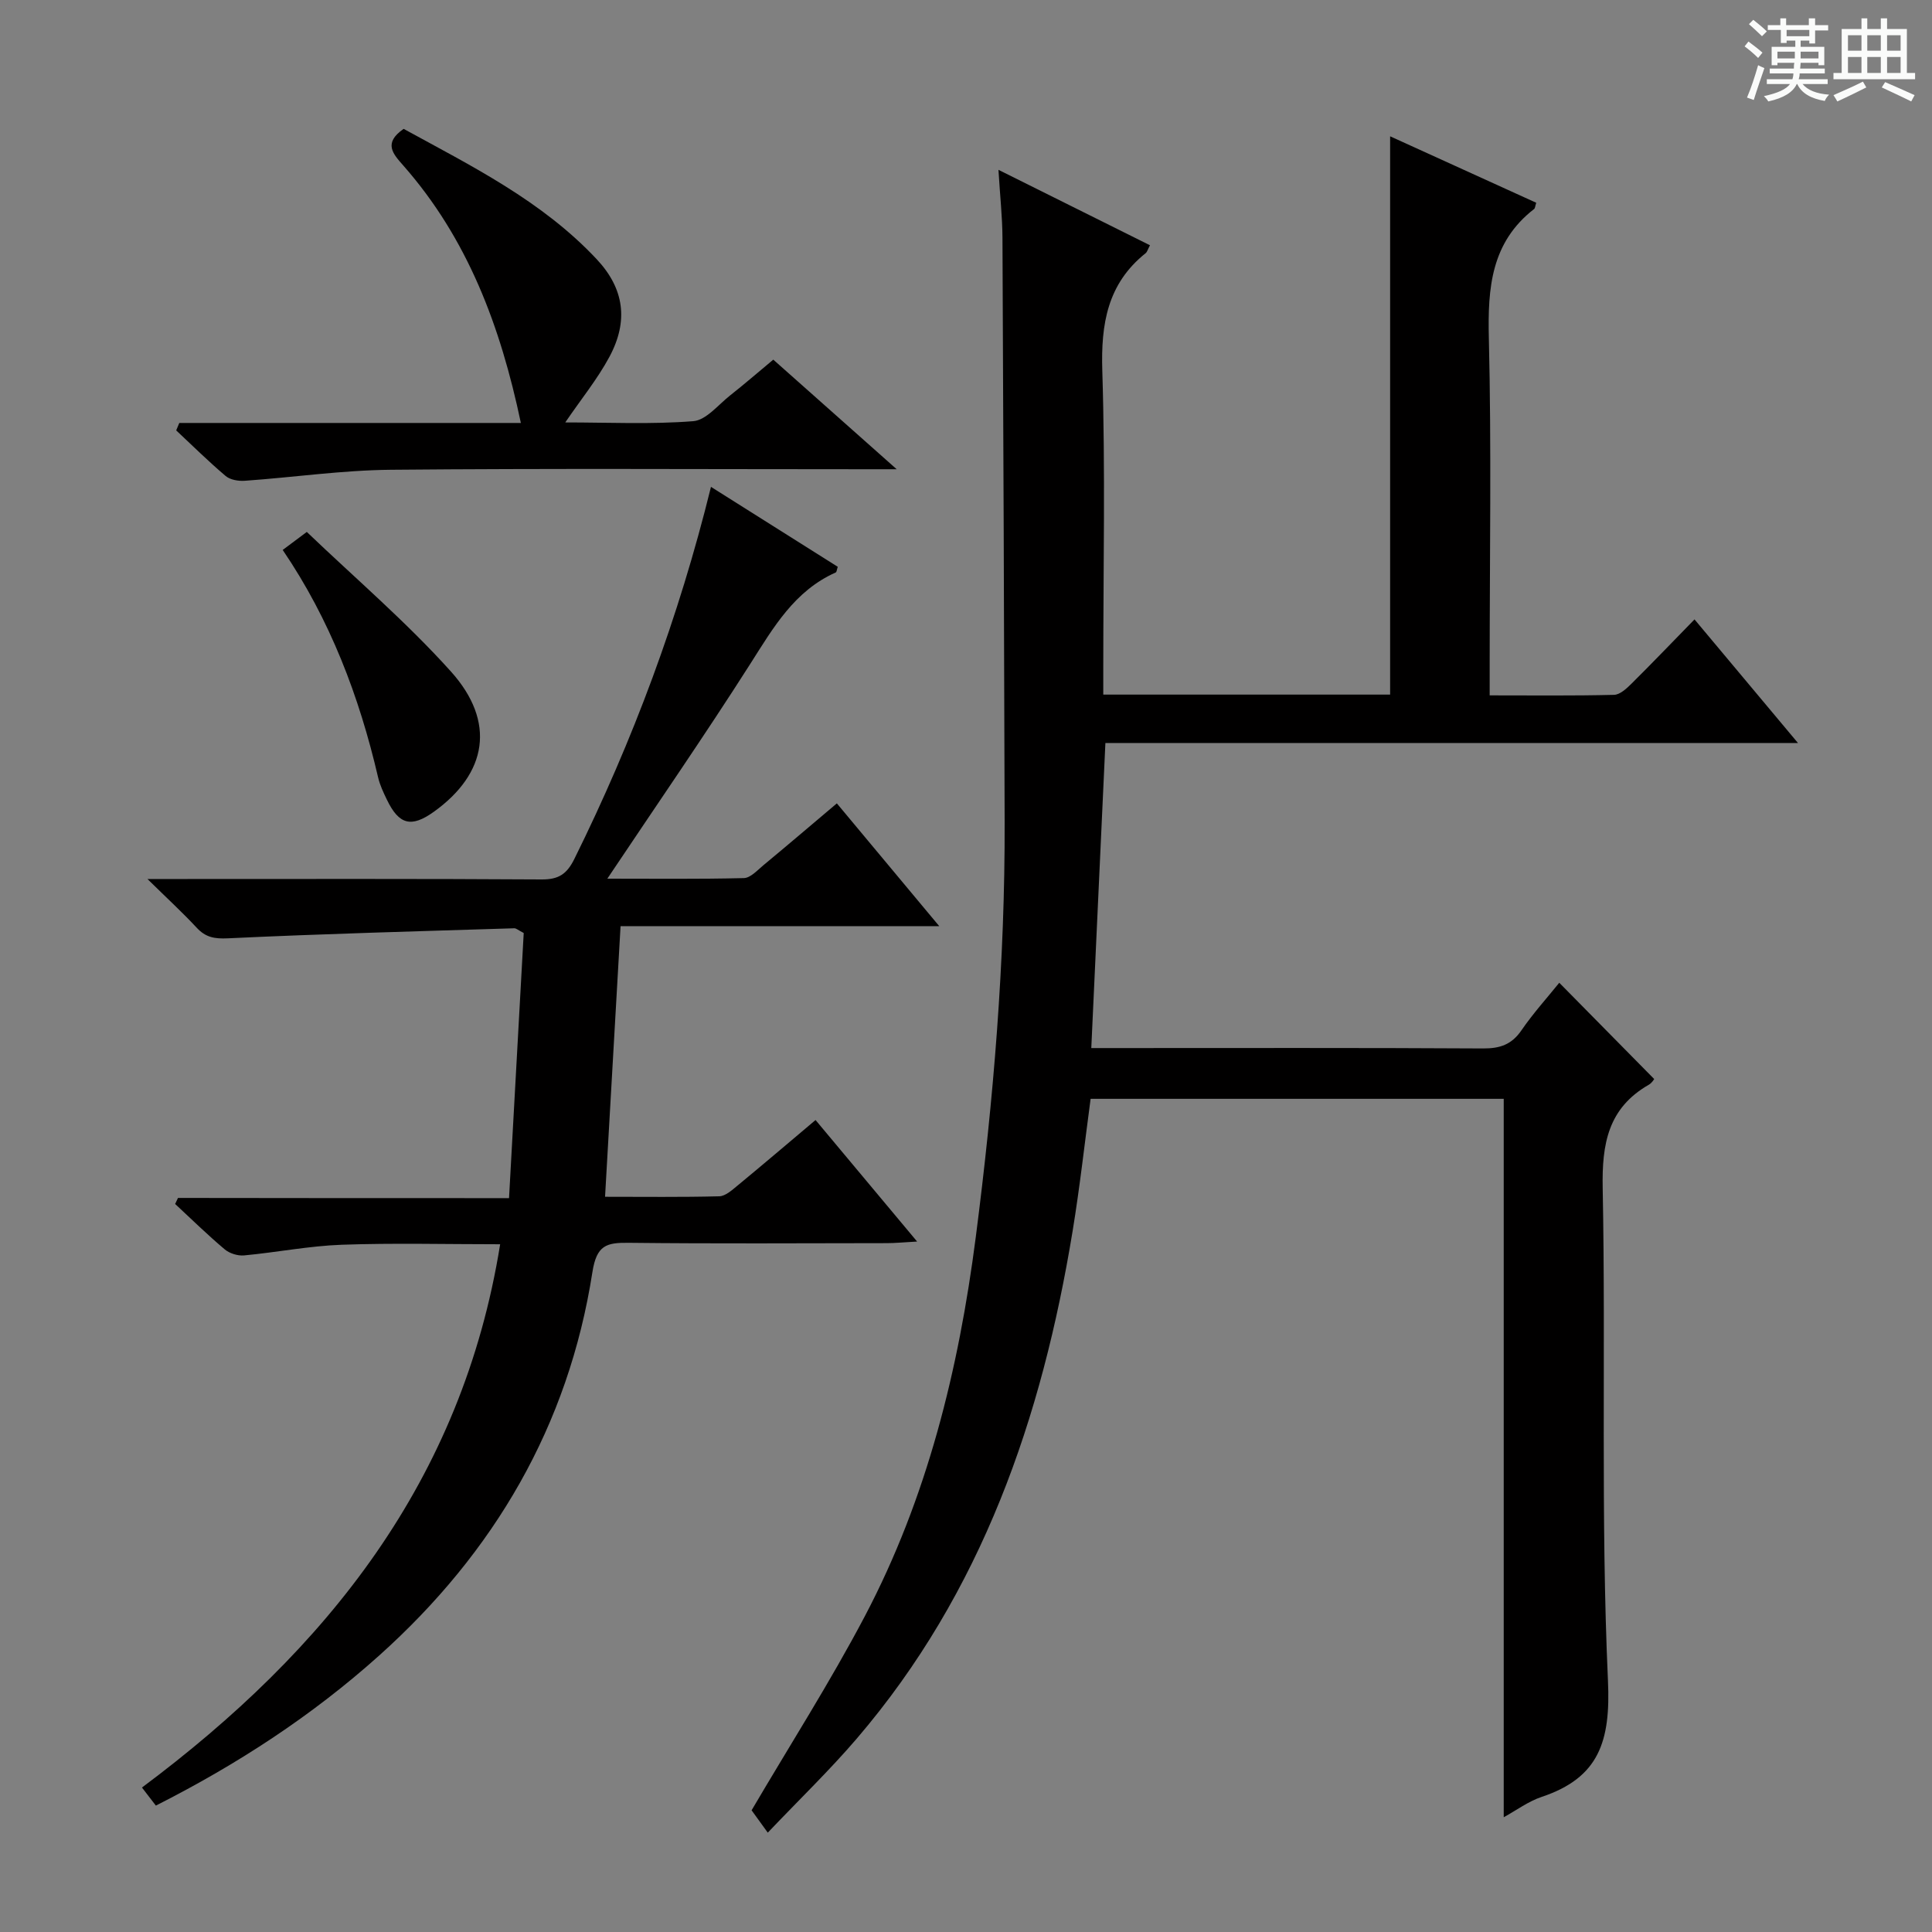
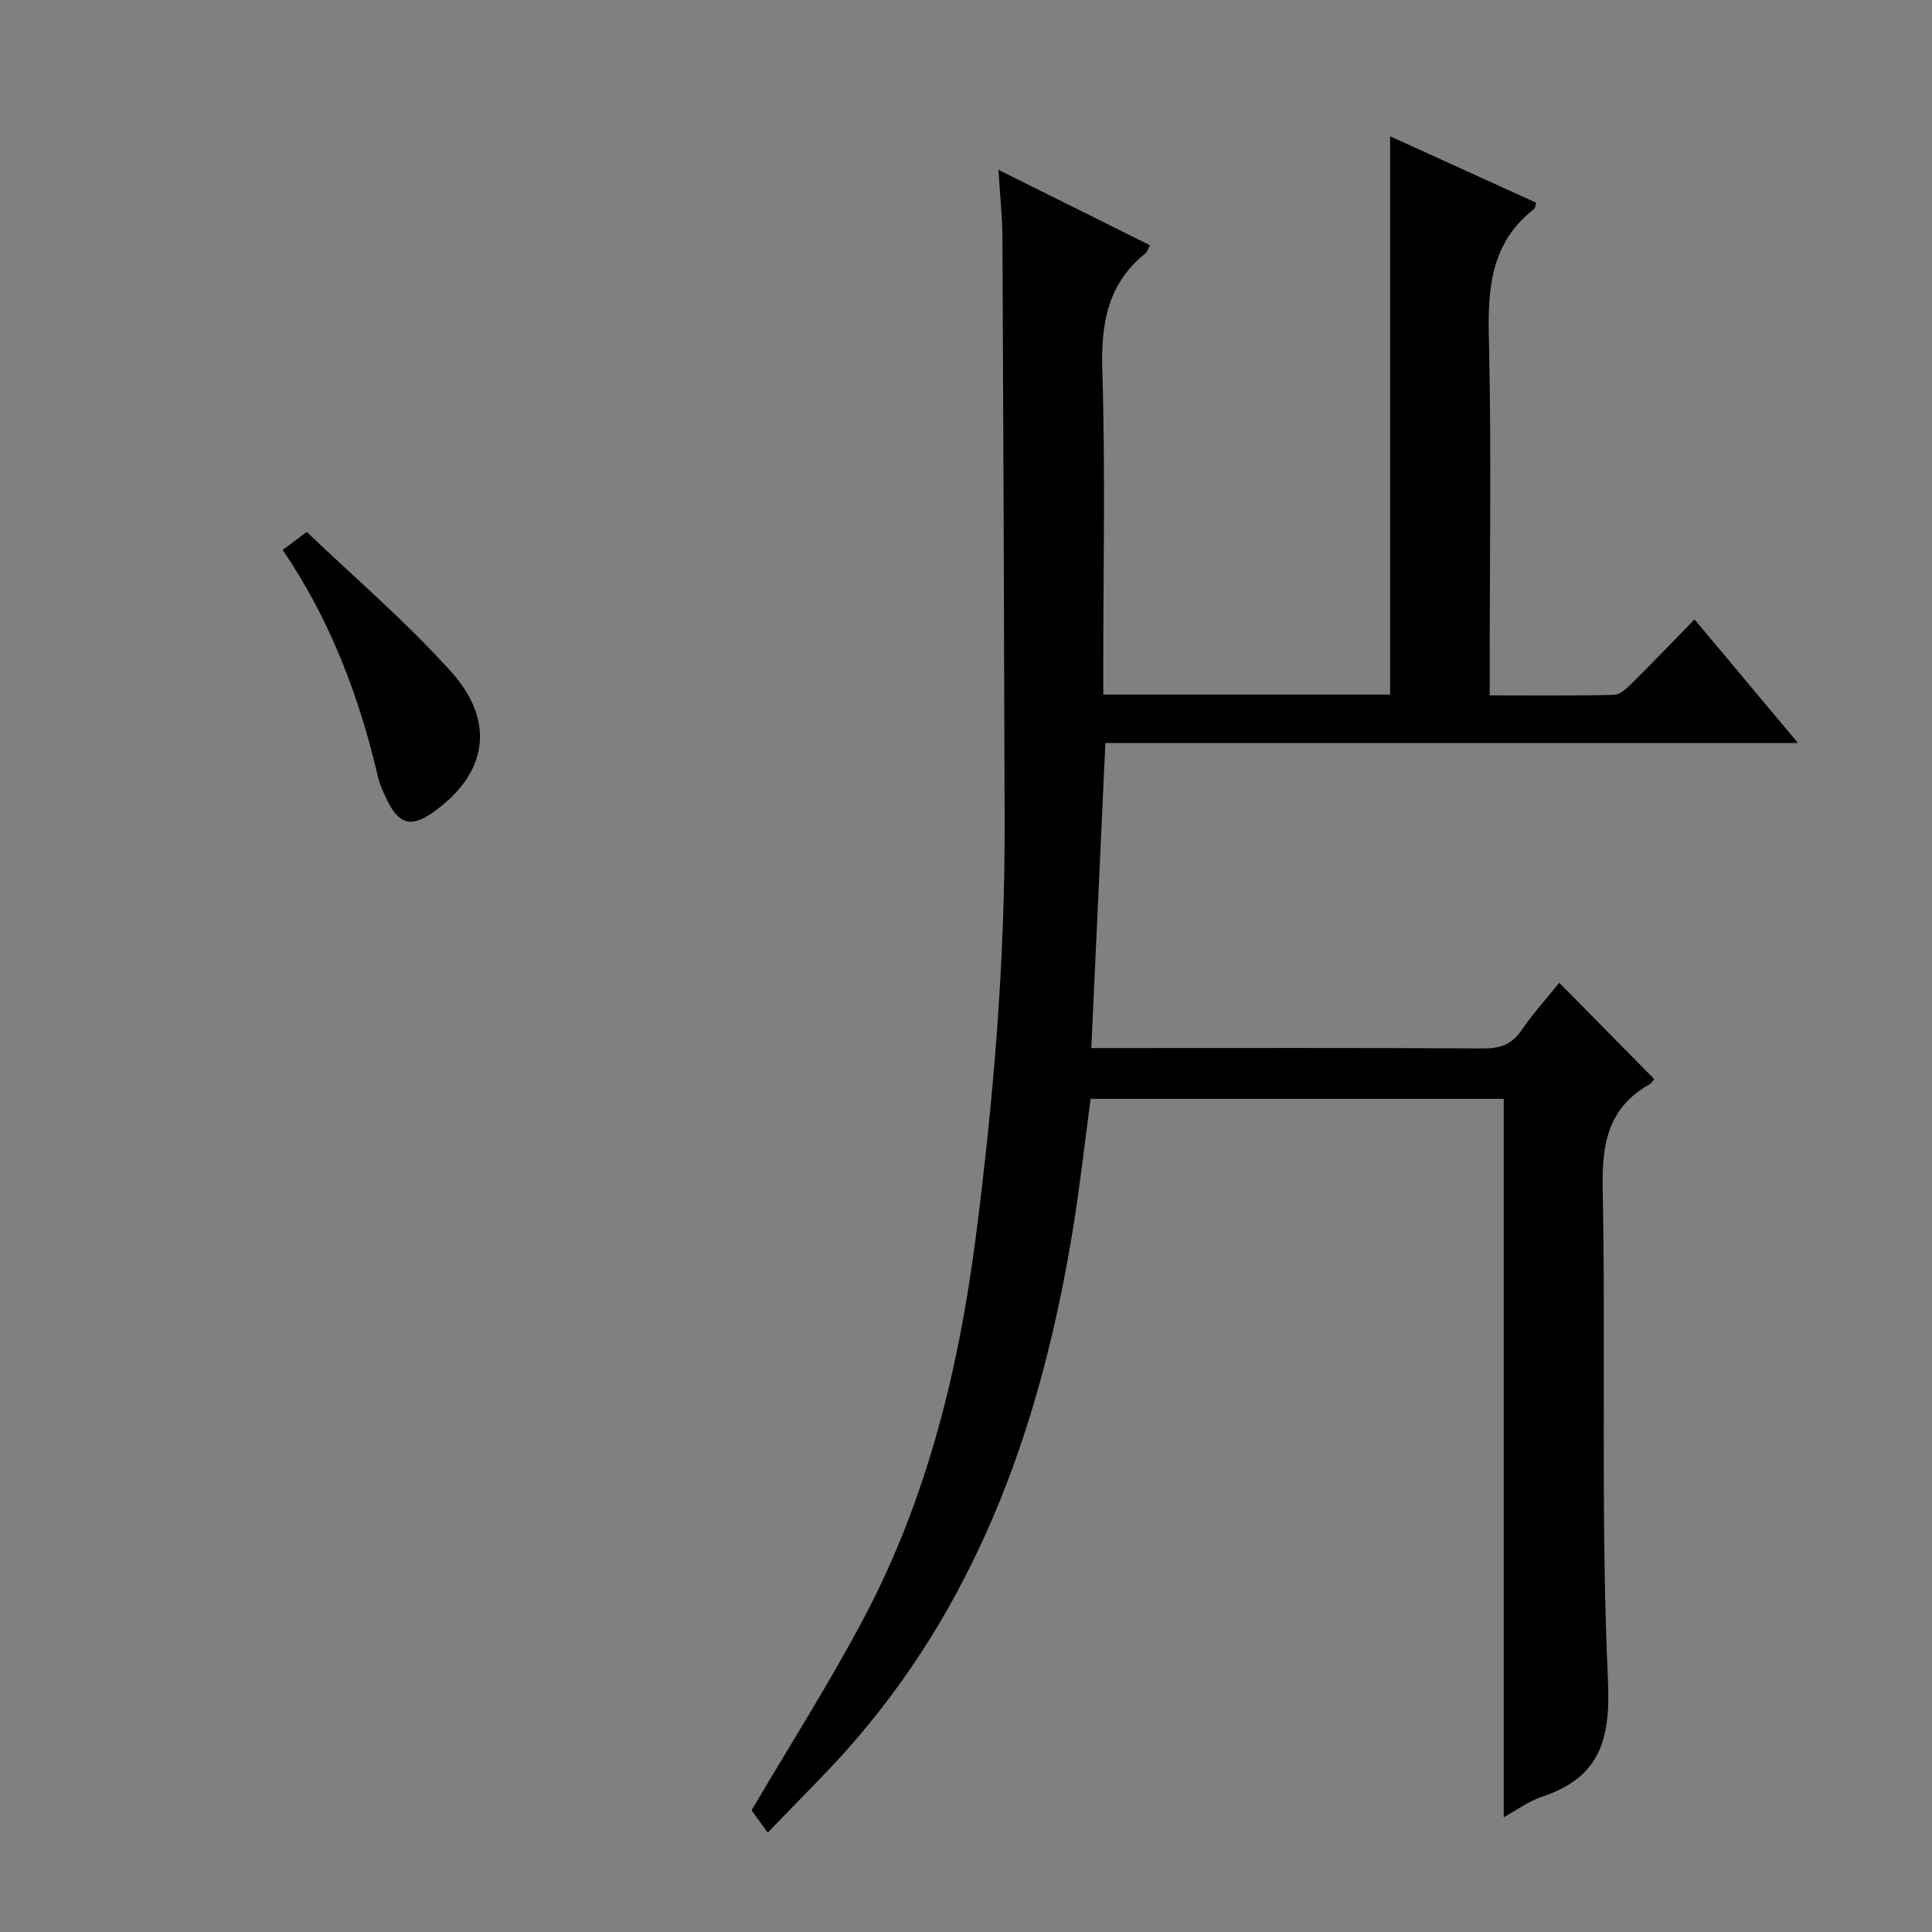
<svg xmlns="http://www.w3.org/2000/svg" enable-background="new 0 0 400 400" viewBox="0 0 400 400">
  <rect x="0" y="0" width="400" height="400" fill="#808080" stroke="none" />
-   <path d="m361.2 9.6.8-1c.9.7 1.9 1.4 2.9 2.3l-.9 1.1c-1-1-2-1.8-2.8-2.4zm.5 10.6c.9-2.1 1.6-4.3 2.3-6.7.4.2.8.4 1.3.6-.7 2.1-1.5 4.3-2.2 6.6zm.4-15.2.9-.9c1 .8 2 1.6 2.8 2.4l-1 1c-.9-.9-1.8-1.7-2.7-2.5zm12.5-1.2h1.2v1.4h2.7v1.1h-2.7v2.7h-1.2v-.6h-1.8v1.3h4.9v3.8h-1.2v-.5h-3.7c0 .4-.1.9-.1 1.2h5.1v1h-5.2c0 .5-.1.9-.2 1.2h6v1h-5.2c1.1 1.3 2.9 2 5.5 2.2-.4.4-.7.8-.9 1.3-2.9-.5-4.8-1.6-5.7-3.5h-.1c-.8 1.7-2.7 2.9-5.9 3.6-.2-.4-.6-.8-.9-1.1 2.8-.6 4.6-1.4 5.4-2.5h-4.8v-1h5.3c.1-.3.2-.7.2-1.2h-4.9v-1h5c0-.4 0-.8.1-1.2h-3.5v.5h-1.2v-3.8h4.9v-1.3h-1.8v.5h-1.2v-2.7h-2.7v-1h2.6v-1.4h1.2v1.4h4.7v-1.4zm-6.6 8.3h3.6c0-.4 0-.9 0-1.4h-3.6zm1.9-4.6h4.7v-1.3h-4.7zm6.6 3.2h-3.7v1.4h3.7z" fill="#fafbfa" />
-   <path d="m385.3 3.8h1.3v2.2h2.8v-2.2h1.3v2.2h4.1v9.1h1.7v1.3h-16.9v-1.3h1.7v-9.1h4.1v-2.2zm.4 13.1.7 1.2c-1.8.9-3.8 1.9-6 2.9-.2-.4-.5-.8-.8-1.3 2.3-1 4.3-1.9 6.1-2.8zm-3.1-6.4h2.8v-3.2h-2.8zm0 4.6h2.8v-3.3h-2.8zm4-4.6h2.8v-3.2h-2.8zm0 4.6h2.8v-3.3h-2.8zm3.7 1.9c2.1.9 4.1 1.8 6.1 2.7l-.7 1.3c-2.2-1.1-4.2-2-6.1-2.9zm3.2-9.7h-2.8v3.2h2.8zm-2.8 7.8h2.8v-3.3h-2.8z" fill="#fafbfa" />
  <g fill="#010000">
    <path d="m311.33 376.24c0-49.81 0-99.06 0-148.74-28.16 0-56.71 0-85.53 0-1.22 9.06-2.23 18.27-3.73 27.4-6.34 38.64-18.74 74.76-44.68 105.05-5.6 6.54-11.83 12.54-18.43 19.48-1.73-2.39-2.77-3.82-3.35-4.63 7.91-13.47 16.25-26.52 23.44-40.17 12.92-24.54 19.43-51.07 22.97-78.48 3.69-28.57 6.07-57.21 5.98-86.03-.12-40.29-.25-80.58-.45-120.87-.02-4.3-.5-8.6-.83-14.09 10.99 5.47 21.12 10.51 31.37 15.62-.45.84-.57 1.37-.9 1.64-7.91 6.33-9.27 14.63-8.97 24.35.64 20.48.2 40.99.2 61.49v5.55h59.39c0-38.52 0-76.92 0-115.59 9.86 4.49 20.07 9.13 30.25 13.76-.23.71-.23 1.13-.44 1.29-8.89 6.9-9.62 16.3-9.37 26.7.55 22.65.17 45.33.17 67.99v6.01c8.89 0 17.32.1 25.75-.11 1.22-.03 2.59-1.3 3.59-2.29 4.26-4.22 8.4-8.55 13.07-13.33 7.15 8.55 14.01 16.75 21.42 25.59-48.12 0-95.49 0-143.39 0-.98 21.11-1.93 41.78-2.92 63.16h5.1c25.33 0 50.66-.07 76 .08 3.51.02 5.92-.79 7.95-3.74 2.44-3.55 5.35-6.77 7.84-9.86 6.55 6.65 13.02 13.2 19.65 19.93 0 0-.43.79-1.11 1.18-8.43 4.84-9.73 12.21-9.55 21.42.66 33.98-.44 68.03 1.09 101.96.57 12.53-1.82 20.09-13.73 24.07-2.76.92-5.18 2.75-7.85 4.21z" />
-     <path d="m105.39 248.06c1.05-18.99 2.05-37.05 3.04-54.89-1.11-.57-1.54-.99-1.96-.98-19.77.62-39.54 1.14-59.29 2.08-2.82.13-4.62-.21-6.47-2.21-2.91-3.13-6.07-6.03-10.18-10.07h6.64c25 0 49.99-.07 74.98.09 3.51.02 5.21-1.11 6.76-4.24 12.13-24.51 21.62-49.97 28.29-77.04 8.97 5.66 17.64 11.12 26.25 16.55-.2.58-.22 1.08-.42 1.17-8.54 3.81-12.88 11.36-17.63 18.83-9.46 14.85-19.48 29.35-29.66 44.57 9.53 0 18.9.11 28.26-.12 1.38-.03 2.8-1.62 4.05-2.66 4.98-4.12 9.89-8.32 15.21-12.81 7.01 8.4 13.8 16.54 21.2 25.42-22.42 0-44.08 0-65.98 0-1.08 18.88-2.13 37.18-3.21 56.03 8.07 0 15.86.1 23.64-.1 1.27-.03 2.62-1.26 3.74-2.18 5.26-4.34 10.45-8.76 16.2-13.61 6.83 8.17 13.57 16.24 21.03 25.16-2.81.15-4.54.33-6.26.33-17.83.02-35.66.13-53.49-.07-4.57-.05-6.61.48-7.48 6.08-4.95 31.77-20.31 58-44.17 79.39-13.85 12.41-29.26 22.47-46.21 31.05-.87-1.13-1.72-2.24-2.88-3.74 38.25-28.53 66.3-63.51 74.16-112.48-11.27 0-22.03-.28-32.77.1-6.77.24-13.49 1.58-20.25 2.21-1.3.12-3-.41-4-1.25-3.55-2.99-6.87-6.24-10.27-9.4.2-.42.39-.83.59-1.25 22.5.04 44.99.04 68.54.04z" />
-     <path d="m37.12 87.57h70.72c-4.22-20.06-11.02-38.16-24.35-53.31-2.11-2.4-4.21-4.61.08-7.58 14.03 7.69 28.65 14.9 39.98 27 5.68 6.06 6.62 12.75 2.63 20.19-2.47 4.6-5.83 8.72-9.15 13.59 9 0 17.79.43 26.5-.26 2.67-.21 5.16-3.38 7.63-5.33 2.87-2.26 5.64-4.66 8.94-7.41 8.13 7.22 16.23 14.41 25.55 22.69-3.29 0-5.03 0-6.76 0-32.65 0-65.3-.19-97.95.11-10.1.09-20.18 1.57-30.27 2.28-1.31.09-3.01-.19-3.95-.99-3.54-2.99-6.85-6.27-10.24-9.44.2-.49.42-1.01.64-1.54z" />
    <path d="m58.53 113.86c1.48-1.11 2.64-1.98 4.99-3.73 9.96 9.54 20.58 18.6 29.83 28.89 9.39 10.44 7.51 21.14-3.53 29.05-4.66 3.34-7.22 2.7-9.72-2.51-.72-1.49-1.45-3.02-1.82-4.62-3.9-16.75-9.92-32.62-19.75-47.08z" />
  </g>
</svg>